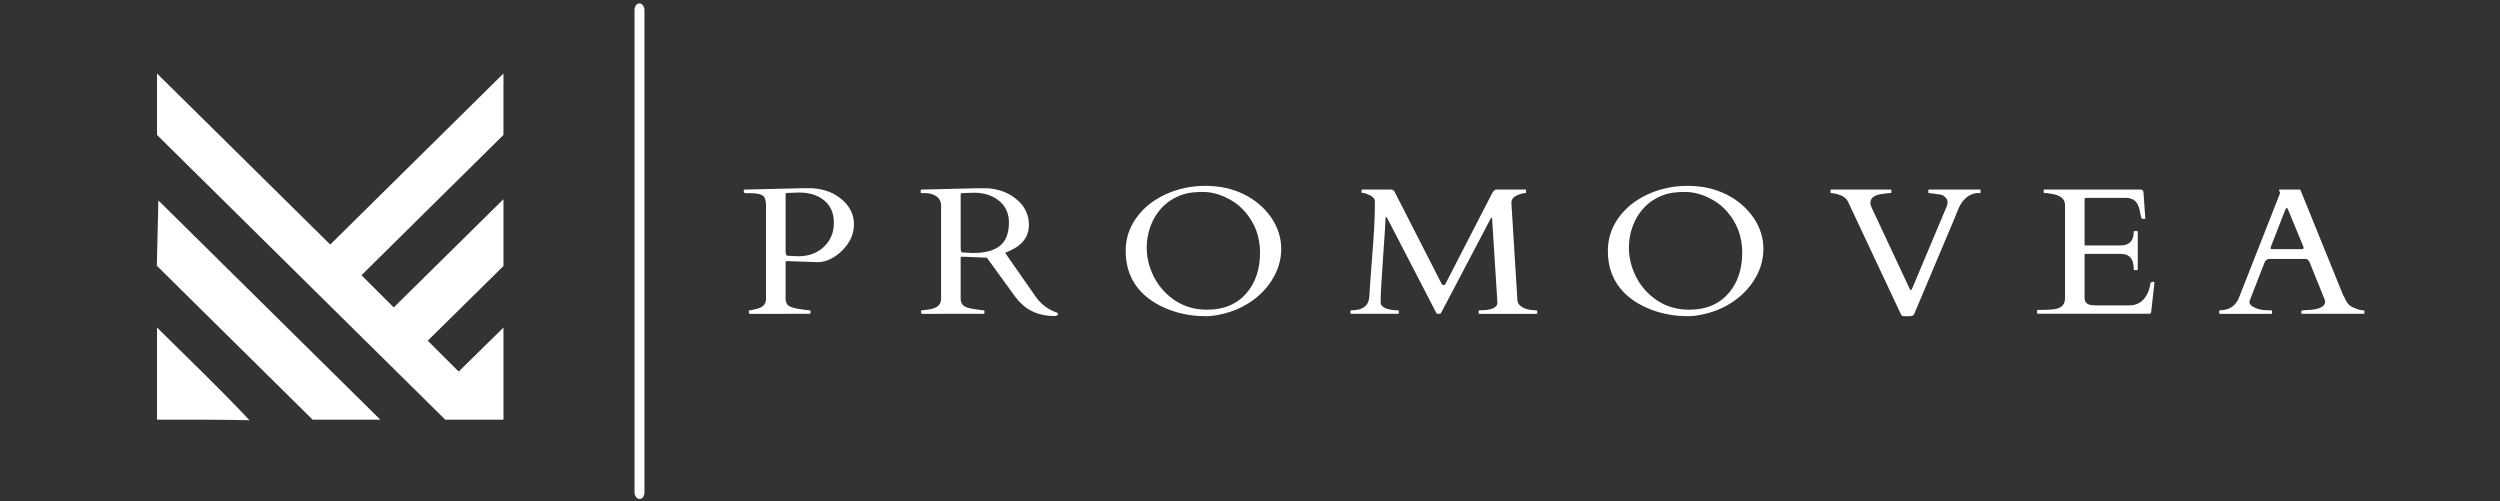
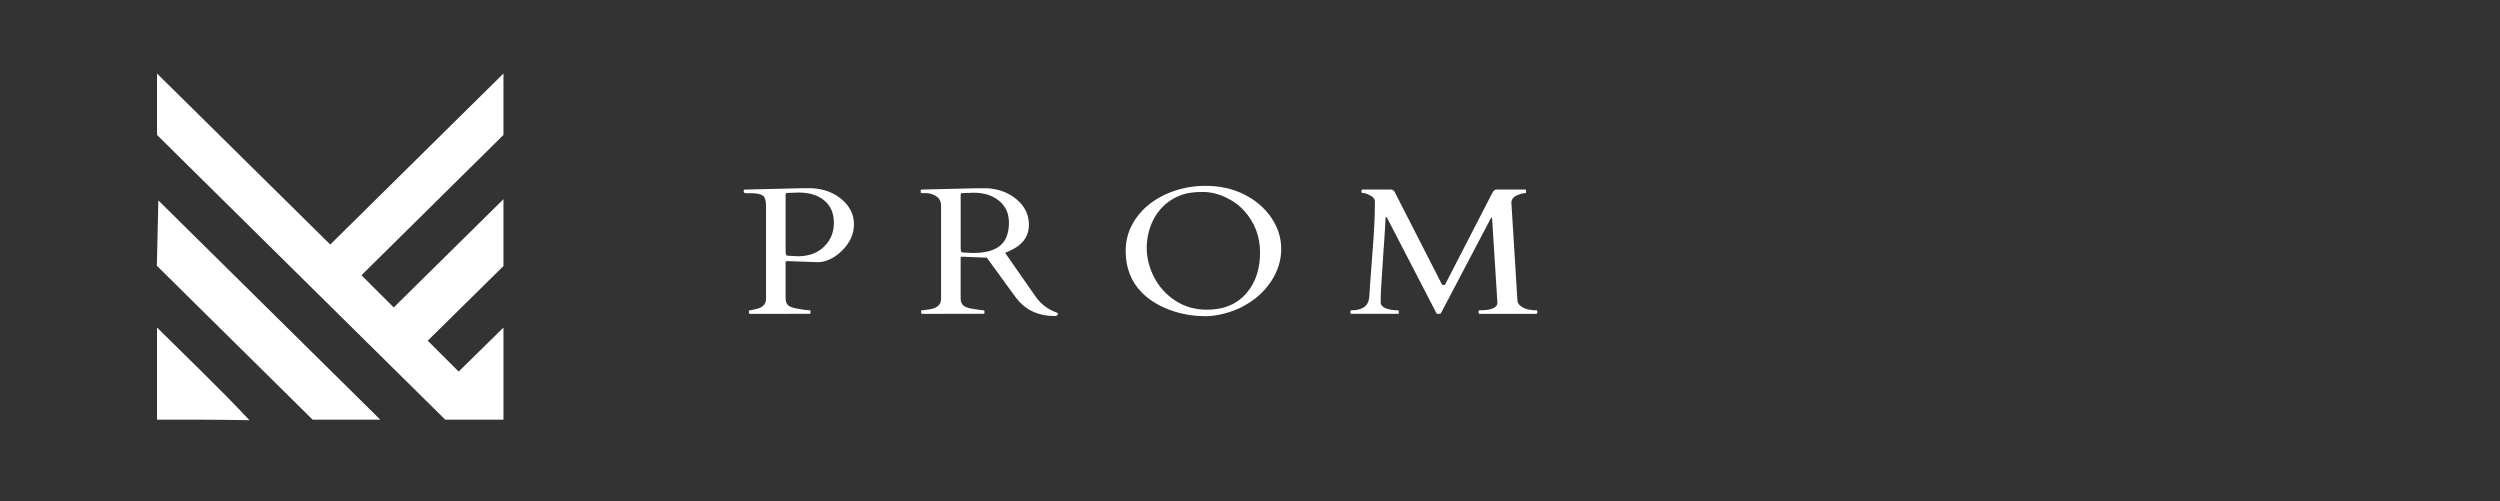
<svg xmlns="http://www.w3.org/2000/svg" xmlns:ns1="http://sodipodi.sourceforge.net/DTD/sodipodi-0.dtd" xmlns:ns2="http://www.inkscape.org/namespaces/inkscape" version="1.1" viewBox="0 0 165.811 33.26" id="svg17" ns1:docname="logo-promovea-black.svg" ns2:version="1.1.1 (c3084ef, 2021-09-22)" width="165.811" height="33.26">
  <rect x="0" y="0" width="165.811" height="33.26" fill="#333333" stroke="none" />
  <ns1:namedview id="namedview838" pagecolor="#ffffff" bordercolor="#666666" borderopacity="1.0" ns2:pageshadow="2" ns2:pageopacity="0.0" ns2:pagecheckerboard="0" showgrid="false" ns2:zoom="10.159377" ns2:cx="55.072275" ns2:cy="29.677017" ns2:window-width="1762" ns2:window-height="969" ns2:window-x="0" ns2:window-y="25" ns2:window-maximized="0" ns2:current-layer="layer2" fit-margin-top="0" fit-margin-left="0" fit-margin-right="0" fit-margin-bottom="0" />
  <defs id="defs21" />
  <g ns2:groupmode="layer" id="layer2" ns2:label="PROMOVEA" style="display:inline" transform="translate(-0.816,-4.665)">
    <g aria-label="P R O M O V E A" transform="scale(1.067,0.937)" id="text8494" style="font-size:12.777px;line-height:1.25;font-family:'Cinzel Decorative';-inkscape-font-specification:'Cinzel Decorative';display:inline;fill:#ffffff;stroke-width:0.284" ns2:label="PROMOVEA">
      <path d="m 47.365,27.193 q -0.05,0 -0.05,-0.125 v -0.075 q 0,-0.05 0.062,-0.05 0.062,0 0.181,-0.037 0.125,-0.037 0.187,-0.05 0.636,-0.143 0.636,-0.724 v -6.588 q 0,-0.574 -0.212,-0.73 -0.212,-0.162 -0.767,-0.162 H 47.122 q -0.131,0 -0.131,-0.15 0,-0.087 0.081,-0.106 h 0.044 l 3.5,-0.094 h 0.63 q 1.117,0.075 1.859,0.805 0.742,0.73 0.742,1.753 0,1.017 -0.73,1.847 -0.318,0.368 -0.717,0.599 -0.399,0.225 -0.786,0.231 l -1.872,-0.075 h -0.05 q -0.094,0 -0.094,0.087 v 2.564 q 0,0.343 0.187,0.505 0.187,0.162 0.792,0.256 0.081,0.012 0.262,0.044 0.181,0.025 0.243,0.025 0.062,0 0.062,0.05 v 0.15 q 0,0.05 -0.05,0.05 z m 2.739,-8.572 q -0.075,0 -0.162,0.006 -0.081,0 -0.212,0.006 -0.131,0 -0.131,0.1 v 4.024 l 0.012,0.187 q 0.019,0.131 0.119,0.137 l 0.636,0.037 q 1.004,0 1.616,-0.674 0.618,-0.674 0.618,-1.691 0,-1.023 -0.599,-1.585 -0.593,-0.561 -1.585,-0.561 -0.087,0 -0.162,0.006 -0.075,0 -0.15,0.006 z" style="font-weight:bold;font-family:Cardo;-inkscape-font-specification:'Cardo Bold'" id="path916" ns1:insensitive="true" />
      <path d="m 58.071,27.193 q -0.05,0 -0.05,-0.125 v -0.075 q 0,-0.05 0.05,-0.05 0.037,0 0.119,-0.012 0.081,-0.012 0.168,-0.025 0.087,-0.012 0.162,-0.025 0.075,-0.019 0.106,-0.025 0.636,-0.143 0.636,-0.724 v -6.588 q 0,-0.537 -0.43,-0.761 -0.256,-0.137 -0.549,-0.137 h -0.237 q -0.05,0 -0.05,-0.05 v -0.15 q 0,-0.05 0.075,-0.05 l 3.425,-0.094 h 0.63 q 1.104,0.075 1.847,0.805 0.749,0.724 0.749,1.791 0,1.061 -0.886,1.653 -0.275,0.181 -0.593,0.324 l 1.89,3.088 q 0.493,0.811 1.323,1.142 0.069,0.019 0.069,0.087 0,0.156 -0.206,0.156 -1.404,0 -2.234,-1.067 -0.181,-0.237 -0.362,-0.53 l -1.616,-2.533 -1.485,-0.069 h -0.05 q -0.094,0 -0.094,0.087 v 2.876 q 0,0.343 0.193,0.512 0.193,0.168 0.668,0.231 0.125,0.019 0.306,0.056 0.181,0.031 0.243,0.031 0.069,0 0.069,0.05 v 0.15 q 0,0.05 -0.05,0.05 z m 2.914,-8.56 q -0.075,0 -0.162,0.006 -0.081,0 -0.212,0.006 -0.131,0 -0.131,0.1 v 3.781 l 0.012,0.187 q 0.019,0.131 0.119,0.137 l 0.636,0.037 q 1.753,0 2.115,-1.248 0.119,-0.393 0.119,-0.898 0,-0.986 -0.618,-1.553 -0.611,-0.568 -1.566,-0.568 -0.087,0 -0.162,0.006 -0.075,0 -0.15,0.006 z" style="font-weight:bold;font-family:Cardo;-inkscape-font-specification:'Cardo Bold'" id="path918" ns1:insensitive="true" />
      <path d="m 78.048,26.656 q -0.543,0.331 -1.185,0.518 -0.643,0.187 -1.142,0.187 -1.023,0 -1.953,-0.331 -1.273,-0.462 -2.046,-1.366 -0.986,-1.154 -0.986,-2.926 0,-1.279 0.655,-2.327 0.655,-1.054 1.809,-1.666 1.16,-0.611 2.489,-0.611 1.335,0 2.389,0.593 1.054,0.593 1.691,1.628 0.636,1.036 0.636,2.246 0,1.204 -0.63,2.296 -0.63,1.086 -1.728,1.759 z m -6.002,-4.118 q 0,1.036 0.455,2.059 0.462,1.017 1.316,1.66 0.855,0.643 1.978,0.643 1.597,0 2.489,-1.223 0.805,-1.104 0.805,-2.82 0,-1.716 -0.986,-2.957 -0.48,-0.605 -1.179,-0.967 -0.693,-0.368 -1.404,-0.368 -0.705,0 -1.16,0.156 -0.449,0.156 -0.817,0.43 -0.368,0.268 -0.649,0.643 -0.281,0.374 -0.468,0.811 -0.381,0.898 -0.381,1.934 z" style="font-weight:bold;font-family:Cardo;-inkscape-font-specification:'Cardo Bold'" id="path920" ns1:insensitive="true" />
      <path d="m 87.675,26.943 q 0.037,0 0.037,0.05 v 0.15 q 0,0.05 -0.037,0.05 h -2.914 q -0.05,0 -0.05,-0.05 v -0.15 q 0,-0.05 0.05,-0.05 1.023,0 1.111,-0.88 0.025,-0.256 0.05,-0.848 0.031,-0.599 0.168,-2.564 0.137,-1.971 0.137,-3.188 v -0.231 q 0,-0.25 -0.287,-0.418 -0.281,-0.168 -0.412,-0.168 -0.131,0 -0.131,-0.05 v -0.15 q 0,-0.05 0.05,-0.05 h 1.803 q 0.119,0.019 0.193,0.137 l 2.926,6.52 q 0.031,0.044 0.05,0.075 0.019,0.031 0.094,0.031 0.075,-0.006 0.112,-0.112 l 2.895,-6.401 q 0.131,-0.25 0.237,-0.25 h 1.816 q 0.05,0 0.05,0.05 v 0.15 q 0,0.05 -0.031,0.05 -0.187,0 -0.462,0.125 -0.418,0.187 -0.418,0.555 l 0.374,6.894 q 0.012,0.324 0.337,0.524 0.324,0.2 0.848,0.2 0.05,0 0.05,0.05 v 0.15 q 0,0.05 -0.05,0.05 h -3.544 q -0.05,0 -0.05,-0.05 v -0.15 q 0,-0.05 0.05,-0.05 1.117,0 1.117,-0.543 l -0.331,-5.958 q -0.006,-0.062 -0.037,-0.062 -0.025,0 -0.044,0.056 l -3.101,6.713 q -0.025,0.044 -0.143,0.044 -0.119,0 -0.137,-0.05 l -3.057,-6.725 q -0.037,-0.087 -0.075,-0.087 -0.031,0 -0.031,0.137 0,0.287 -0.15,2.708 -0.15,2.421 -0.15,3.02 v 0.256 q 0.075,0.356 0.705,0.462 0.181,0.031 0.381,0.031 z" style="font-weight:bold;font-family:Cardo;-inkscape-font-specification:'Cardo Bold'" id="path922" ns1:insensitive="true" />
-       <path d="m 108.02,26.656 q -0.543,0.331 -1.185,0.518 -0.643,0.187 -1.142,0.187 -1.023,0 -1.953,-0.331 -1.273,-0.462 -2.046,-1.366 -0.986,-1.154 -0.986,-2.926 0,-1.279 0.655,-2.327 0.655,-1.054 1.809,-1.666 1.16,-0.611 2.489,-0.611 1.335,0 2.389,0.593 1.054,0.593 1.691,1.628 0.636,1.036 0.636,2.246 0,1.204 -0.63,2.296 -0.63,1.086 -1.728,1.759 z m -6.002,-4.118 q 0,1.036 0.455,2.059 0.462,1.017 1.316,1.66 0.855,0.643 1.978,0.643 1.597,0 2.489,-1.223 0.805,-1.104 0.805,-2.82 0,-1.716 -0.986,-2.957 -0.48,-0.605 -1.179,-0.967 -0.693,-0.368 -1.404,-0.368 -0.705,0 -1.16,0.156 -0.449,0.156 -0.817,0.43 -0.368,0.268 -0.649,0.643 -0.281,0.374 -0.468,0.811 -0.381,0.898 -0.381,1.934 z" style="font-weight:bold;font-family:Cardo;-inkscape-font-specification:'Cardo Bold'" id="path924" ns1:insensitive="true" />
-       <path d="m 123.879,18.596 q 0,0.05 -0.05,0.05 h -0.231 q -0.792,0.156 -1.167,1.298 -0.1,0.299 -0.206,0.58 l -2.452,6.619 q -0.056,0.156 -0.137,0.187 -0.081,0.031 -0.225,0.031 h -0.293 q -0.15,0 -0.193,-0.137 l -3.288,-7.967 q -0.2,-0.493 -0.986,-0.605 -0.044,-0.006 -0.075,-0.006 -0.025,0 -0.025,-0.05 v -0.15 q 0,-0.05 0.05,-0.05 h 3.681 q 0.05,0 0.05,0.05 v 0.15 q 0,0.05 -0.05,0.05 h -0.094 q -0.156,0.025 -0.362,0.05 -0.799,0.1 -0.799,0.636 0,0.168 0.087,0.362 l 2.365,5.752 q 0.062,0.125 0.131,-0.006 l 2.171,-5.877 q 0.044,-0.125 0.044,-0.293 0,-0.175 -0.143,-0.331 -0.143,-0.162 -0.293,-0.187 -0.143,-0.025 -0.231,-0.037 -0.081,-0.012 -0.25,-0.037 -0.168,-0.031 -0.225,-0.031 -0.056,0 -0.056,-0.05 V 18.446 q 0,-0.05 0.05,-0.05 h 3.151 q 0.05,0 0.05,0.05 z" style="font-weight:bold;font-family:Cardo;-inkscape-font-specification:'Cardo Bold'" id="path926" ns1:insensitive="true" />
-       <path d="m 127.391,27.143 v -0.175 q 0,-0.05 0.05,-0.05 h 0.137 q 0.262,-0.019 0.537,-0.019 0.275,-0.006 0.499,-0.069 0.512,-0.15 0.512,-0.749 v -6.576 q 0,-0.618 -0.73,-0.786 -0.206,-0.044 -0.418,-0.075 h -0.131 q -0.05,0 -0.05,-0.05 v -0.15 q 0,-0.05 0.05,-0.05 h 5.933 q 0.112,0 0.162,0.044 0.05,0.037 0.062,0.175 l 0.112,1.809 q 0,0.062 -0.094,0.062 -0.094,0 -0.137,-0.056 -0.037,-0.062 -0.1,-0.455 -0.056,-0.393 -0.212,-0.655 -0.156,-0.262 -0.549,-0.331 h -2.602 q -0.081,0 -0.081,0.081 v 3.225 q 0,0.062 0.062,0.062 h 2.159 q 0.836,0 0.836,-0.973 0,-0.05 0.05,-0.05 h 0.15 q 0.05,0 0.05,0.05 v 2.67 q 0,0.05 -0.05,0.05 h -0.15 q -0.05,0 -0.05,-0.05 0,-0.923 -0.537,-1.067 -0.15,-0.037 -0.318,-0.037 h -2.14 q -0.062,0 -0.062,0.062 v 3.038 q 0,0.468 0.43,0.53 0.125,0.019 0.262,0.019 h 2.078 q 0.643,0 0.998,-0.568 0.256,-0.406 0.312,-0.93 0.019,-0.175 0.187,-0.175 0.075,0 0.075,0.081 l -0.206,2.096 q -0.037,0.087 -0.087,0.087 h -6.95 q -0.05,0 -0.05,-0.05 z" style="font-weight:bold;font-family:Cardo;-inkscape-font-specification:'Cardo Bold'" id="path928" ns1:insensitive="true" />
-       <path d="m 141.997,27.143 q 0,0.05 -0.05,0.05 h -3.188 q -0.05,0 -0.05,-0.05 v -0.15 q 0,-0.05 0.081,-0.05 0.855,-0.037 1.154,-0.911 l 2.545,-7.368 q 0.006,-0.012 0.006,-0.031 l -0.069,-0.206 q 0,-0.031 0.025,-0.031 h 1.248 q 0.013,0.006 0.031,0.012 0.025,0.006 0.037,0.037 l 2.639,7.406 q 0.087,0.168 0.137,0.306 0.056,0.137 0.125,0.25 0.15,0.256 0.493,0.393 0.287,0.143 0.524,0.143 0.05,0 0.05,0.056 v 0.143 q 0,0.05 -0.05,0.05 h -3.818 q -0.05,0 -0.05,-0.05 v -0.15 q 0,-0.05 0.231,-0.062 0.231,-0.012 0.381,-0.025 0.867,-0.094 0.867,-0.586 0,-0.037 -0.013,-0.087 l -0.942,-2.658 q -0.006,-0.012 -0.025,-0.056 -0.075,-0.212 -0.262,-0.212 h -2.215 q -0.187,0 -0.293,0.206 -0.019,0.044 -0.019,0.05 l -0.936,2.739 v 0.056 q 0,0.162 0.168,0.293 0.381,0.293 1.023,0.293 h 0.162 q 0.05,0 0.05,0.05 z m 1.847,-4.529 q 0.112,0 0.112,-0.094 0,-0.05 -0.025,-0.112 l -0.93,-2.558 q -0.062,-0.168 -0.094,-0.168 -0.031,0 -0.1,0.175 l -0.873,2.552 q -0.025,0.062 -0.025,0.137 0,0.069 0.094,0.069 z" style="font-weight:bold;font-family:Cardo;-inkscape-font-specification:'Cardo Bold'" id="path930" ns1:insensitive="true" />
    </g>
  </g>
  <g ns2:groupmode="layer" id="layer4" ns2:label="Trait vertical" style="display:inline" transform="translate(-0.816,-4.665)">
-     <rect style="opacity:1;fill:#ffffff;fill-opacity:1;stroke:none;stroke-width:0.202;stroke-miterlimit:4;stroke-dasharray:none;stroke-opacity:1" id="rect5169" width="0.658" height="32.875" x="42.901" y="4.888" ry="0.433" ns2:label="Trait verticale" ns1:insensitive="true" />
-   </g>
+     </g>
  <g id="layer5" ns2:label="LOGO" transform="matrix(0.565,0,0,0.558,-6.773,-43.093)">
    <path id="path1006-2" style="display:inline;fill:#ffffff;fill-opacity:1;stroke-width:0.318" ns2:label="Logo" d="M 47.338,110.188 C 41.699,104.548 36.059,98.908 30.42,93.268 c 0,-2.434 0,-4.868 0,-7.302 6.778,6.776 13.556,13.551 20.334,20.327 6.778,-6.776 13.556,-13.551 20.334,-20.327 0,2.433 0,4.866 0,7.3 -5.556,5.559 -11.112,11.118 -16.668,16.677 1.263,1.276 2.525,2.552 3.788,3.828 4.294,-4.29 8.587,-8.579 12.881,-12.869 0,2.649 0,5.297 0,7.946 -2.964,2.958 -5.928,5.916 -8.891,8.874 1.211,1.224 2.422,2.447 3.632,3.671 1.753,-1.744 3.506,-3.488 5.259,-5.232 0,3.649 0,7.298 0,10.948 -2.278,0 -4.556,0 -6.833,0 -5.639,-5.64 -11.279,-11.28 -16.918,-16.92 z M 30.42,121.631 c 0,-1.826 0,-3.652 0,-5.477 3.633,3.657 7.346,7.239 10.852,11.019 -3.616,-0.068 -7.234,-0.071 -10.852,-0.065 0,-1.826 0,-3.652 0,-5.477 z m 9.122,-3.67 c -3.048,-3.049 -6.095,-6.098 -9.143,-9.147 0.06,-2.588 0.12,-5.176 0.179,-7.764 8.684,8.686 17.367,17.372 26.051,26.058 -2.648,0 -5.296,0 -7.944,0 -3.048,-3.049 -6.095,-6.098 -9.143,-9.147 z" ns1:insensitive="true" />
  </g>
</svg>